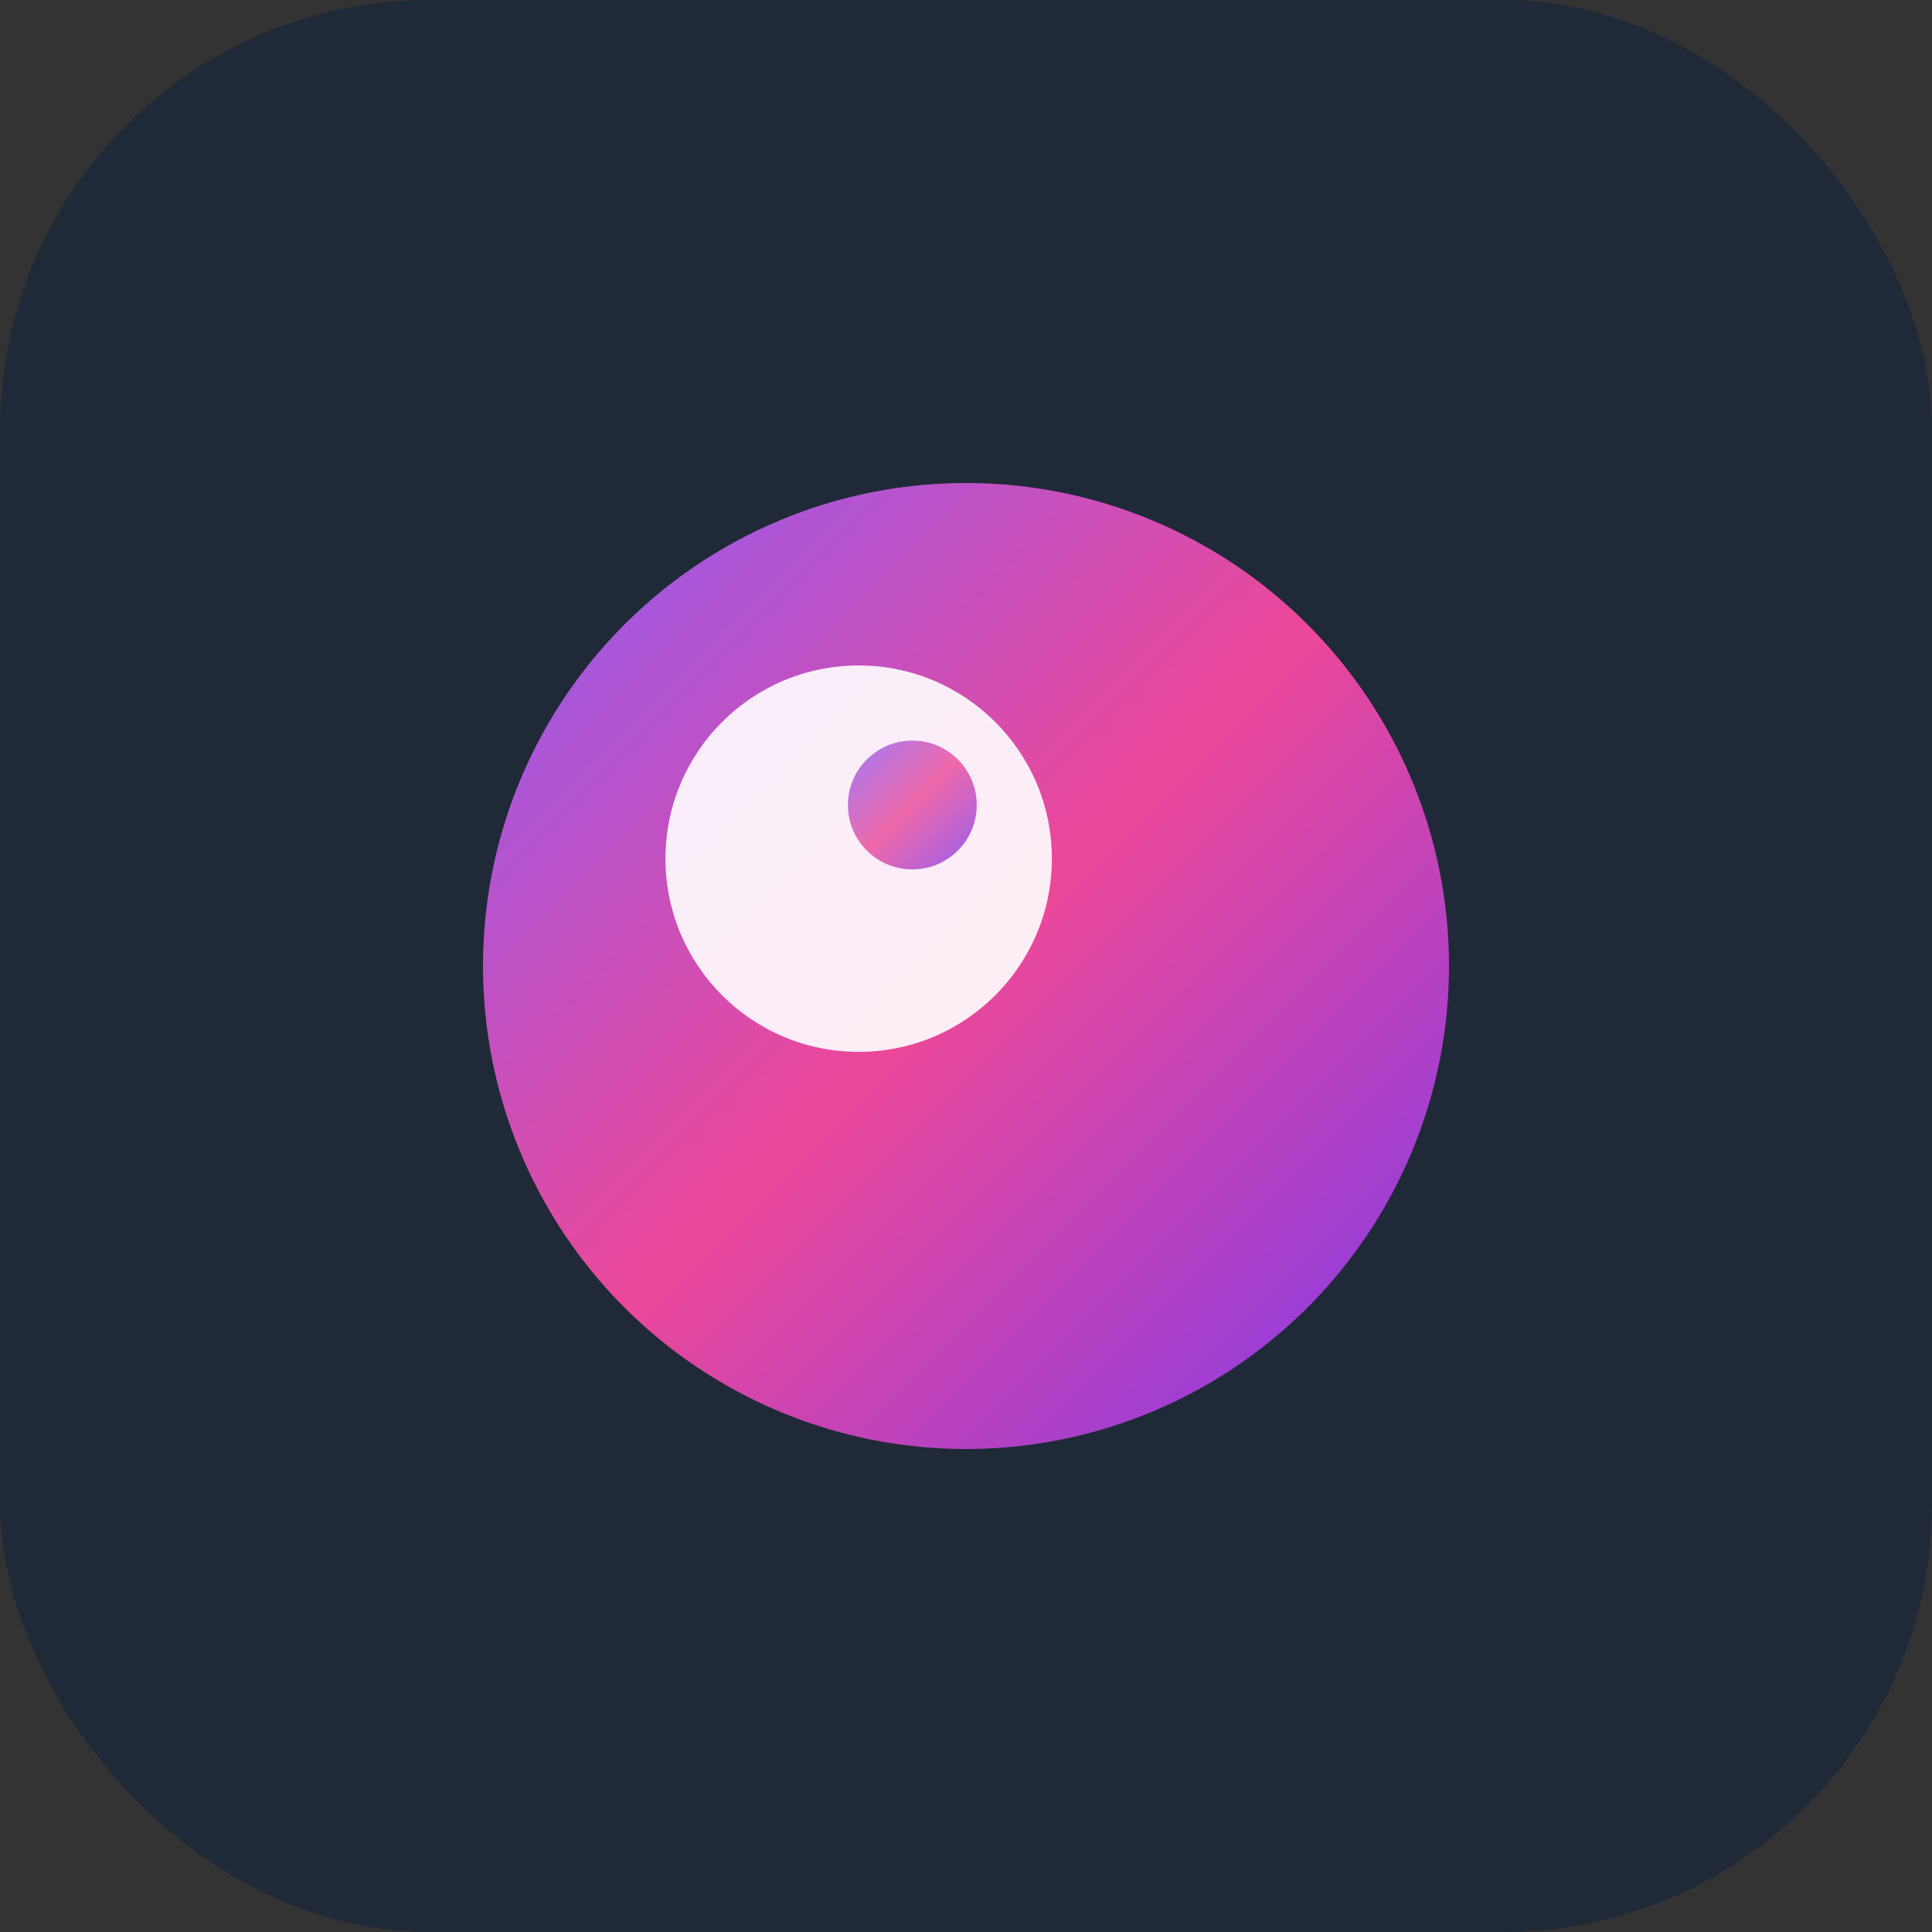
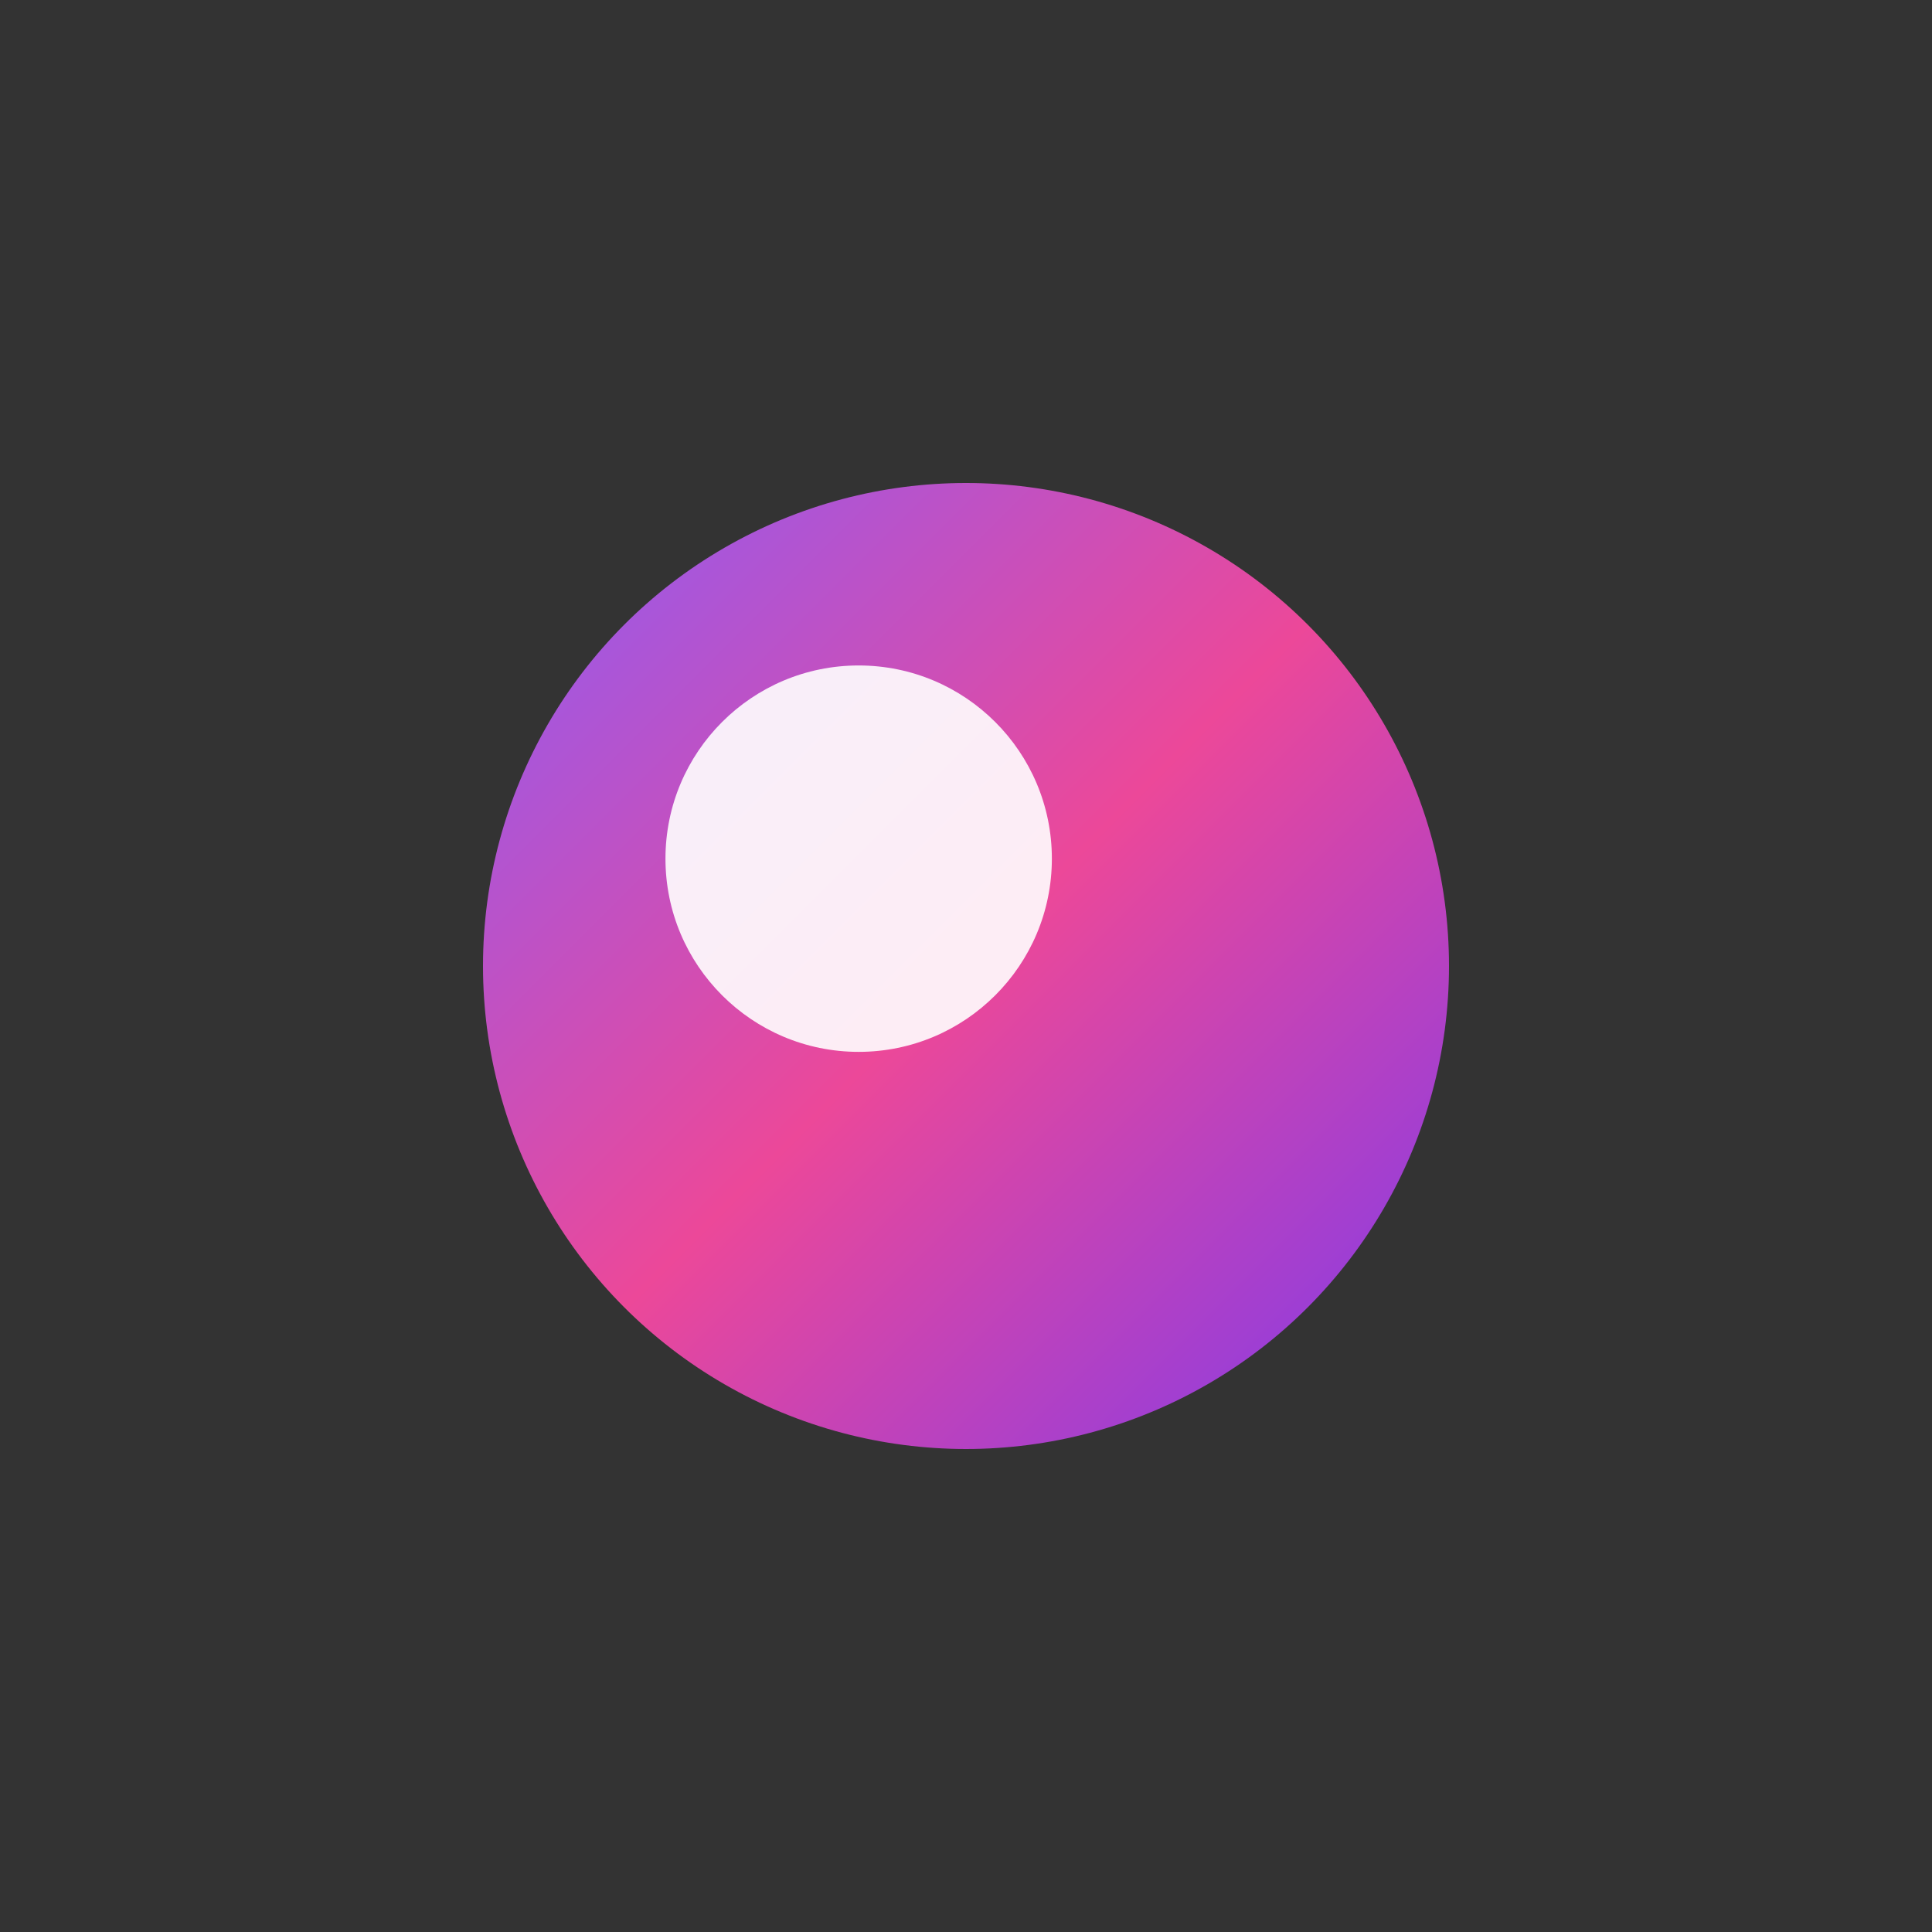
<svg xmlns="http://www.w3.org/2000/svg" width="180" height="180" viewBox="0 0 180 180" fill="none">
  <rect x="0" y="0" width="180" height="180" fill="#333333" stroke="none" />
  <defs>
    <linearGradient id="appleGradient" x1="0%" y1="0%" x2="100%" y2="100%">
      <stop offset="0%" stop-color="#8b5cf6" />
      <stop offset="50%" stop-color="#ec4899" />
      <stop offset="100%" stop-color="#7c3aed" />
    </linearGradient>
  </defs>
-   <rect width="180" height="180" rx="40" fill="#1f2937" />
  <circle cx="90" cy="90" r="45" fill="url(#appleGradient)" />
  <circle cx="80" cy="80" r="18" fill="white" opacity="0.9" />
-   <circle cx="85" cy="75" r="6" fill="url(#appleGradient)" opacity="0.8" />
</svg>